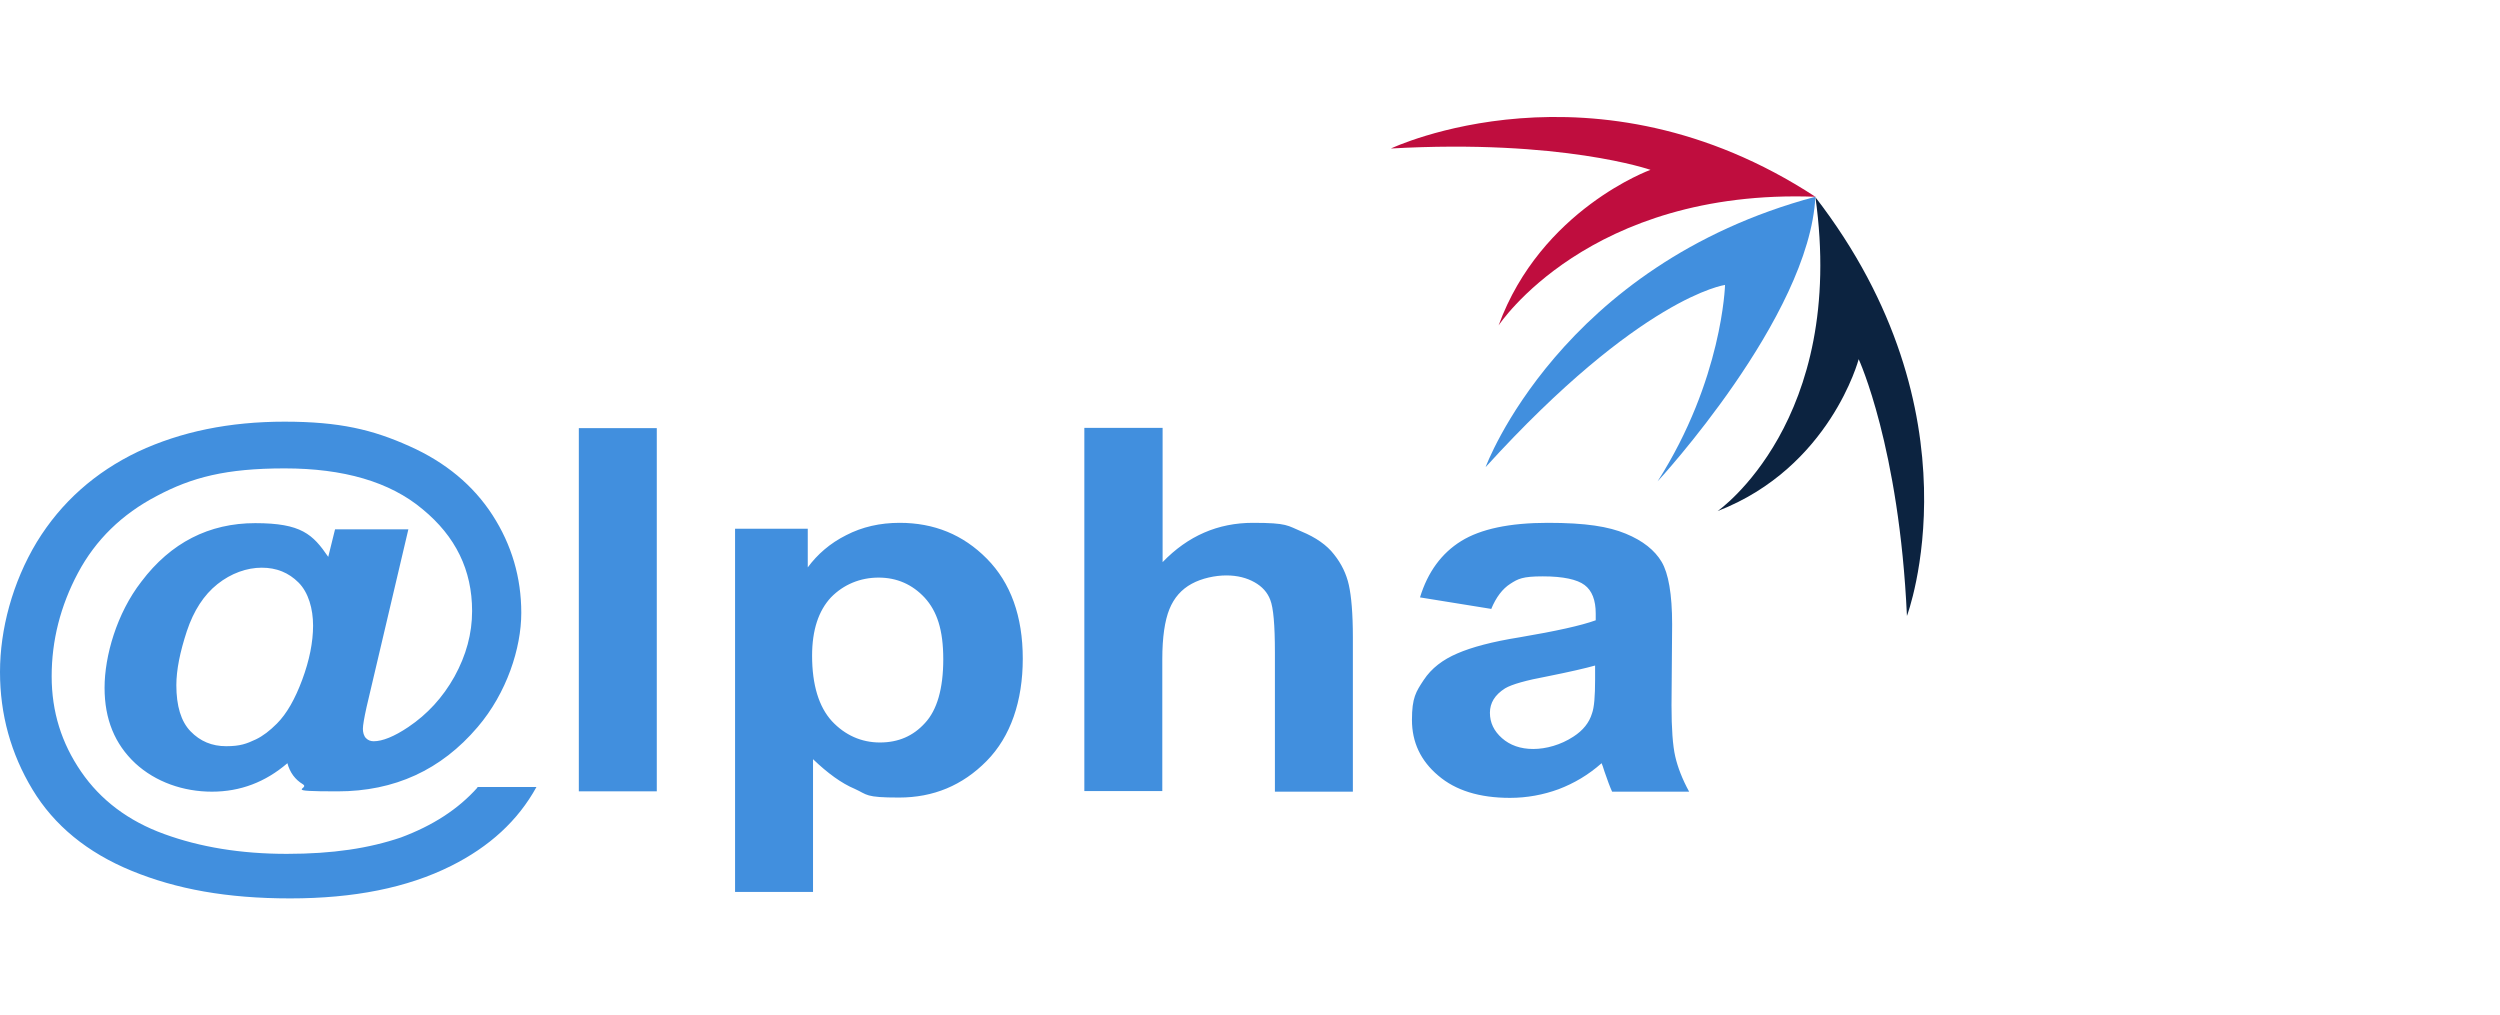
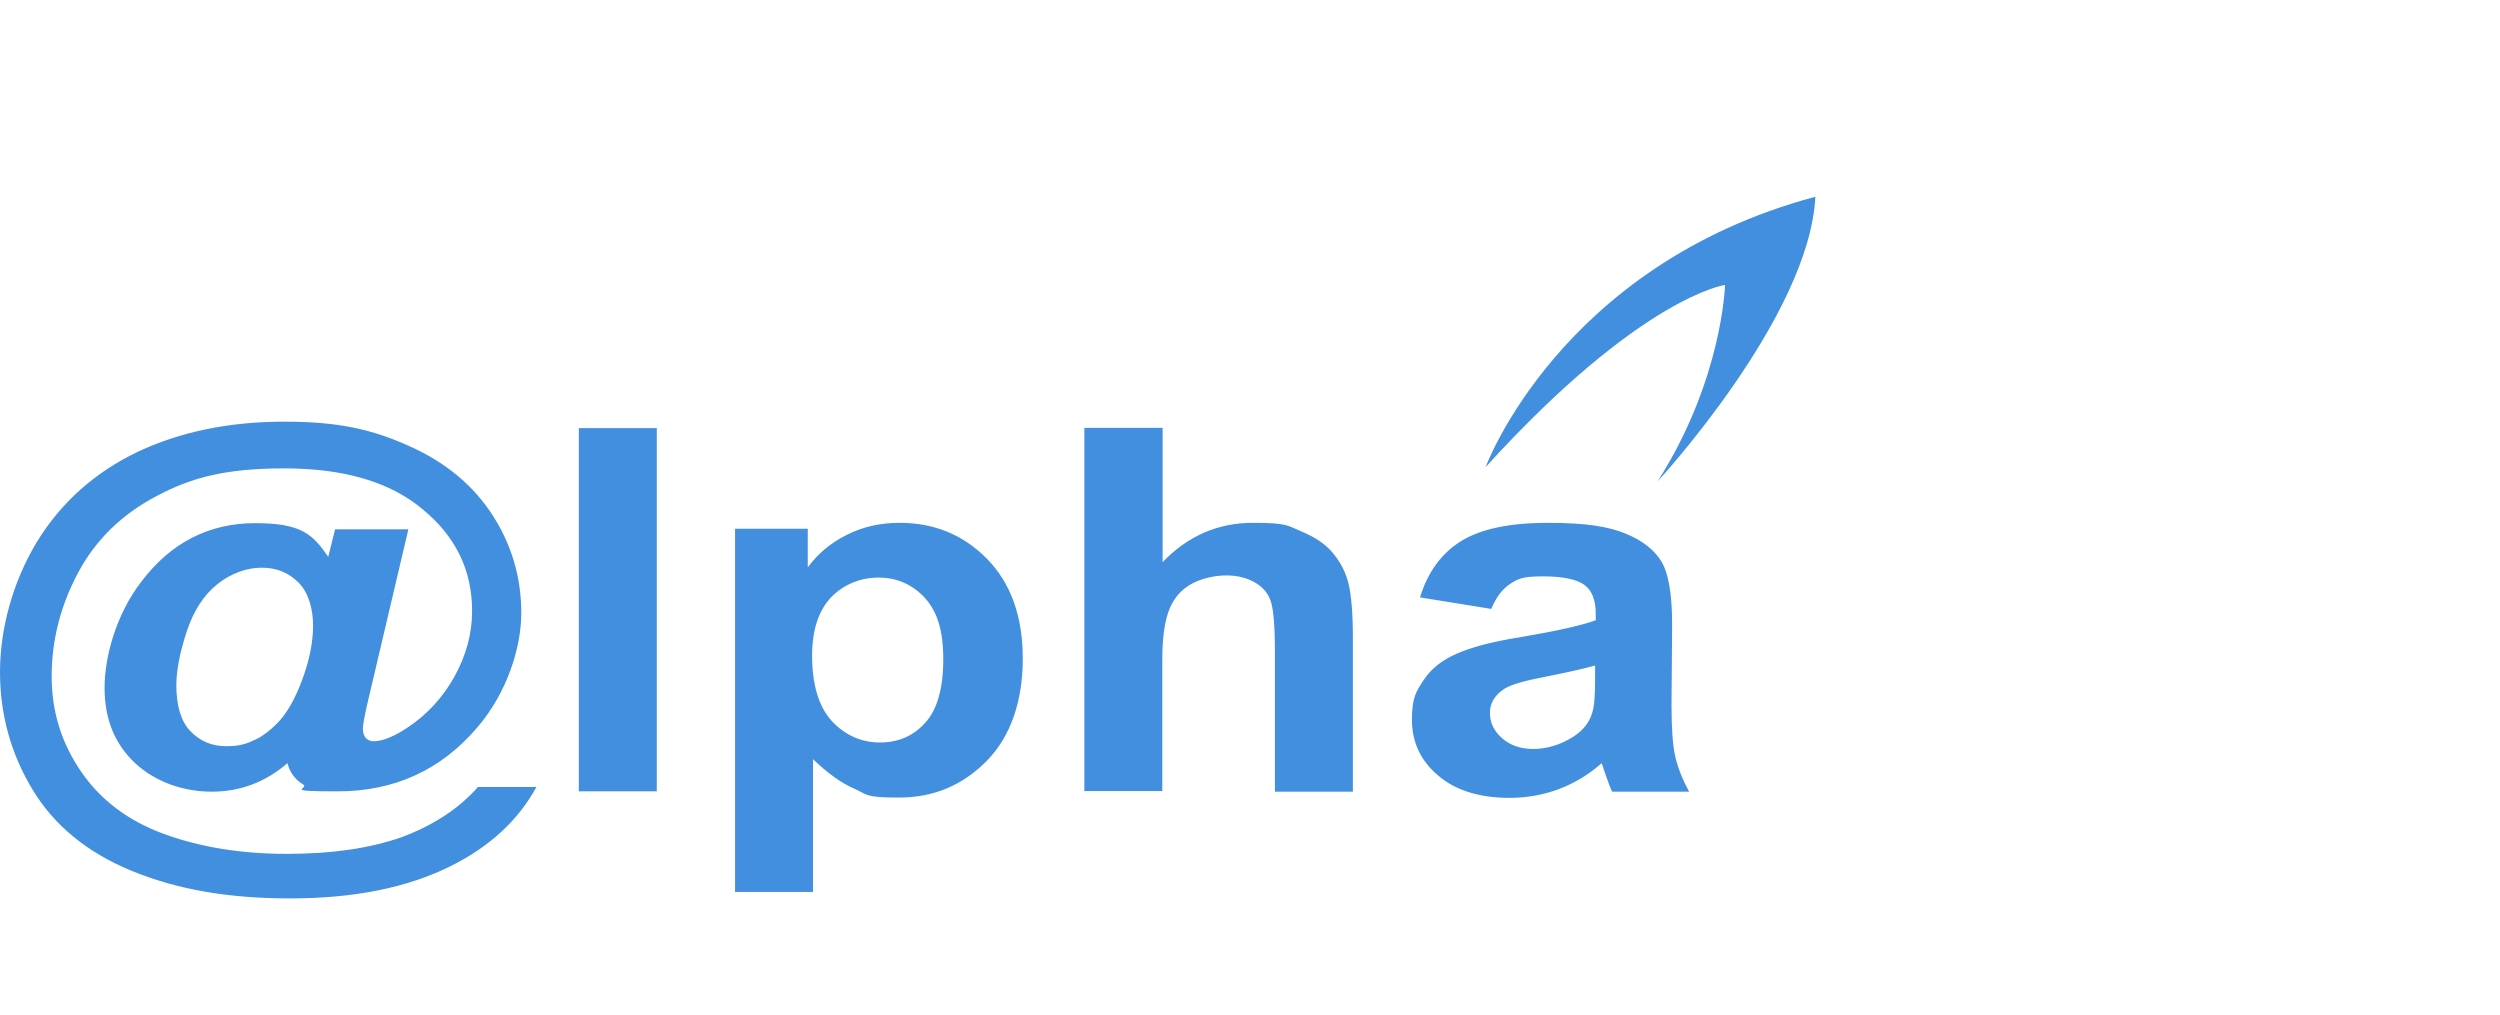
<svg xmlns="http://www.w3.org/2000/svg" id="Layer_1" version="1.1" viewBox="0 0 808.1 328.2">
  <defs>
    <style>
      .st0 {
        fill: #0c2340;
      }

      .st1 {
        fill: #bf0d3e;
      }

      .st2 {
        fill: #418fde;
      }
    </style>
  </defs>
  <path class="st2" d="M154.2,254.4h19.2c-6,10.9-15.2,19.3-27.6,25.5-14.2,7.1-31.5,10.5-52,10.5s-36.8-3-51.2-8.9c-14.4-5.9-25.1-14.7-32.1-26.3S0,230.9,0,217.2s4-28.9,11.9-42c7.9-12.9,18.9-22.6,32.7-29.2,13.9-6.5,29.6-9.7,47.4-9.7s28.5,2.6,40.3,7.9c11.7,5.2,20.7,12.7,26.9,22.3s9.3,20.2,9.3,31.6-4.7,25.9-14.1,36.9c-11.8,13.9-26.9,20.8-45.3,20.8s-8.7-.8-11.2-2.3c-2.5-1.5-4.2-3.8-5-6.8-7.1,6.1-15.2,9.2-24.4,9.2s-18.2-3.1-24.8-9.2c-6.6-6.2-9.9-14.2-9.9-24.4s3.9-24,11.9-34.3c9.5-12.6,21.9-18.9,36.8-18.9s18.6,3.6,23.6,10.9l2.2-8.9h23.7l-13.5,57.4c-.8,3.6-1.2,6-1.2,7.1s.3,2.3,1,3c.7.7,1.5,1,2.5,1,2.8,0,6.6-1.5,11.2-4.6,6.1-4.1,11.1-9.5,14.9-16.3,3.8-6.9,5.7-13.9,5.7-21.2,0-13.2-5.3-24.1-16-32.9-10.6-8.9-25.6-13.2-44.6-13.2s-30,2.9-41.3,8.9c-11.3,5.9-19.8,14.2-25.5,24.9-5.7,10.7-8.5,21.9-8.5,33.4s3.2,21.6,9.5,30.8,15.3,16,26.9,20.2c11.5,4.2,24.7,6.4,39.6,6.4s26.6-1.8,36.9-5.3c10.2-3.8,18.5-9.1,24.8-16.2h0ZM57,221.4c0,6.8,1.5,11.8,4.6,15,3.1,3.2,6.9,4.8,11.5,4.8s6.6-.8,9.6-2.2c2.3-1.1,4.5-2.8,6.8-5.1,3.2-3.2,5.9-8,8.2-14.2s3.5-12.1,3.5-17.5-1.5-10.7-4.7-13.9c-3.2-3.2-7.1-4.8-11.9-4.8s-9.9,1.8-14.3,5.3c-4.4,3.5-7.7,8.6-9.9,15.2-2.2,6.7-3.4,12.5-3.4,17.6ZM187.1,255.9v-117.5h25.2v117.4h-25.2q0,0,0,0ZM237.5,170.9h23.6v12.5c3.1-4.2,7.2-7.8,12.4-10.4,5.2-2.7,11-4,17.3-4,11.1,0,20.5,3.8,28.2,11.6,7.7,7.8,11.6,18.6,11.6,32.3s-3.9,25.2-11.7,33.1-17.2,11.8-28.3,11.8-10.1-.9-14.3-2.8c-4.3-1.8-8.8-5.1-13.5-9.6v42.9h-25.2v-117.4q0,0,0,0ZM262.5,211.9c0,9.5,2.2,16.6,6.4,21.2,4.2,4.5,9.5,6.9,15.5,6.9s10.8-2.1,14.6-6.3c3.9-4.2,5.9-11.1,5.9-20.6s-2-15.5-6-19.9c-4-4.3-9-6.5-14.9-6.5s-11.3,2.2-15.4,6.4c-4,4.3-6.1,10.5-6.1,18.9h0ZM375.8,138.5v43.2c8.2-8.5,17.9-12.7,29.2-12.7s11.1.9,15.7,2.8,8.2,4.4,10.5,7.4c2.4,3,4,6.3,4.8,9.9s1.3,9.2,1.3,16.9v49.9h-25.2v-45c0-8.9-.5-14.5-1.5-17-.9-2.4-2.6-4.3-5.1-5.7-2.5-1.4-5.5-2.2-9.1-2.2s-7.9.9-11.2,2.7c-3.3,1.8-5.7,4.5-7.2,8.2-1.5,3.7-2.3,9.1-2.3,16.2v42.6h-25.2v-117.4h25.3,0ZM481.9,196.8l-22.9-3.7c2.5-8.2,7-14.3,13.3-18.2,6.3-3.9,15.6-5.9,28-5.9s19.6,1.2,25.2,3.5,9.4,5.4,11.6,9.1c2.2,3.7,3.4,10.4,3.4,20.2l-.2,26.2c0,7.5.4,13,1.2,16.5s2.3,7.4,4.5,11.4h-24.9c-.7-1.5-1.5-3.7-2.5-6.6-.4-1.3-.7-2.2-.9-2.6-4.3,3.8-8.9,6.5-13.9,8.4-4.9,1.8-10.2,2.8-15.7,2.8-9.9,0-17.6-2.4-23.2-7.2-5.7-4.8-8.5-10.8-8.5-18s1.3-9.1,3.8-12.9,6.2-6.6,10.9-8.6c4.6-2,11.3-3.8,20.1-5.2,11.8-2,19.9-3.8,24.6-5.5v-2.2c0-4.3-1.2-7.4-3.6-9.2-2.4-1.8-6.9-2.8-13.5-2.8s-8,.8-10.5,2.4-4.6,4.3-6.2,8.2h0ZM515.7,215.1c-3.2.9-8.4,2.1-15.4,3.5-7,1.3-11.6,2.6-13.8,3.9-3.3,2.1-4.9,4.7-4.9,7.9s1.3,5.9,3.9,8.2c2.6,2.3,6,3.5,10.1,3.5s8.9-1.3,13-4c3.1-2,5.1-4.5,6-7.5.7-1.9,1-5.5,1-11v-4.5h0Z" />
-   <path class="st1" d="M586.8,63.6c-73.4-2.7-102.4,41.6-102.4,41.6,13.7-37.5,49.1-50.3,49.1-50.3,0,0-28.7-10-83.9-6.9,0,0,65.6-31.2,137.2,15.6" />
  <path class="st2" d="M586.8,63.6c-1.9,38.9-51,92-51,92,21-32.9,21.8-63.5,21.8-63.5,0,0-27.2,3.7-77.4,58.9,0,0,24-65.3,106.6-87.4" />
-   <path class="st0" d="M586.8,63.6c10.2,72.6-31.6,101.6-31.6,101.6,36.4-14.1,45.6-49.1,45.6-49.1,0,0,13.1,28.3,15.6,83,0,0,24.6-65.3-29.7-135.5" />
</svg>